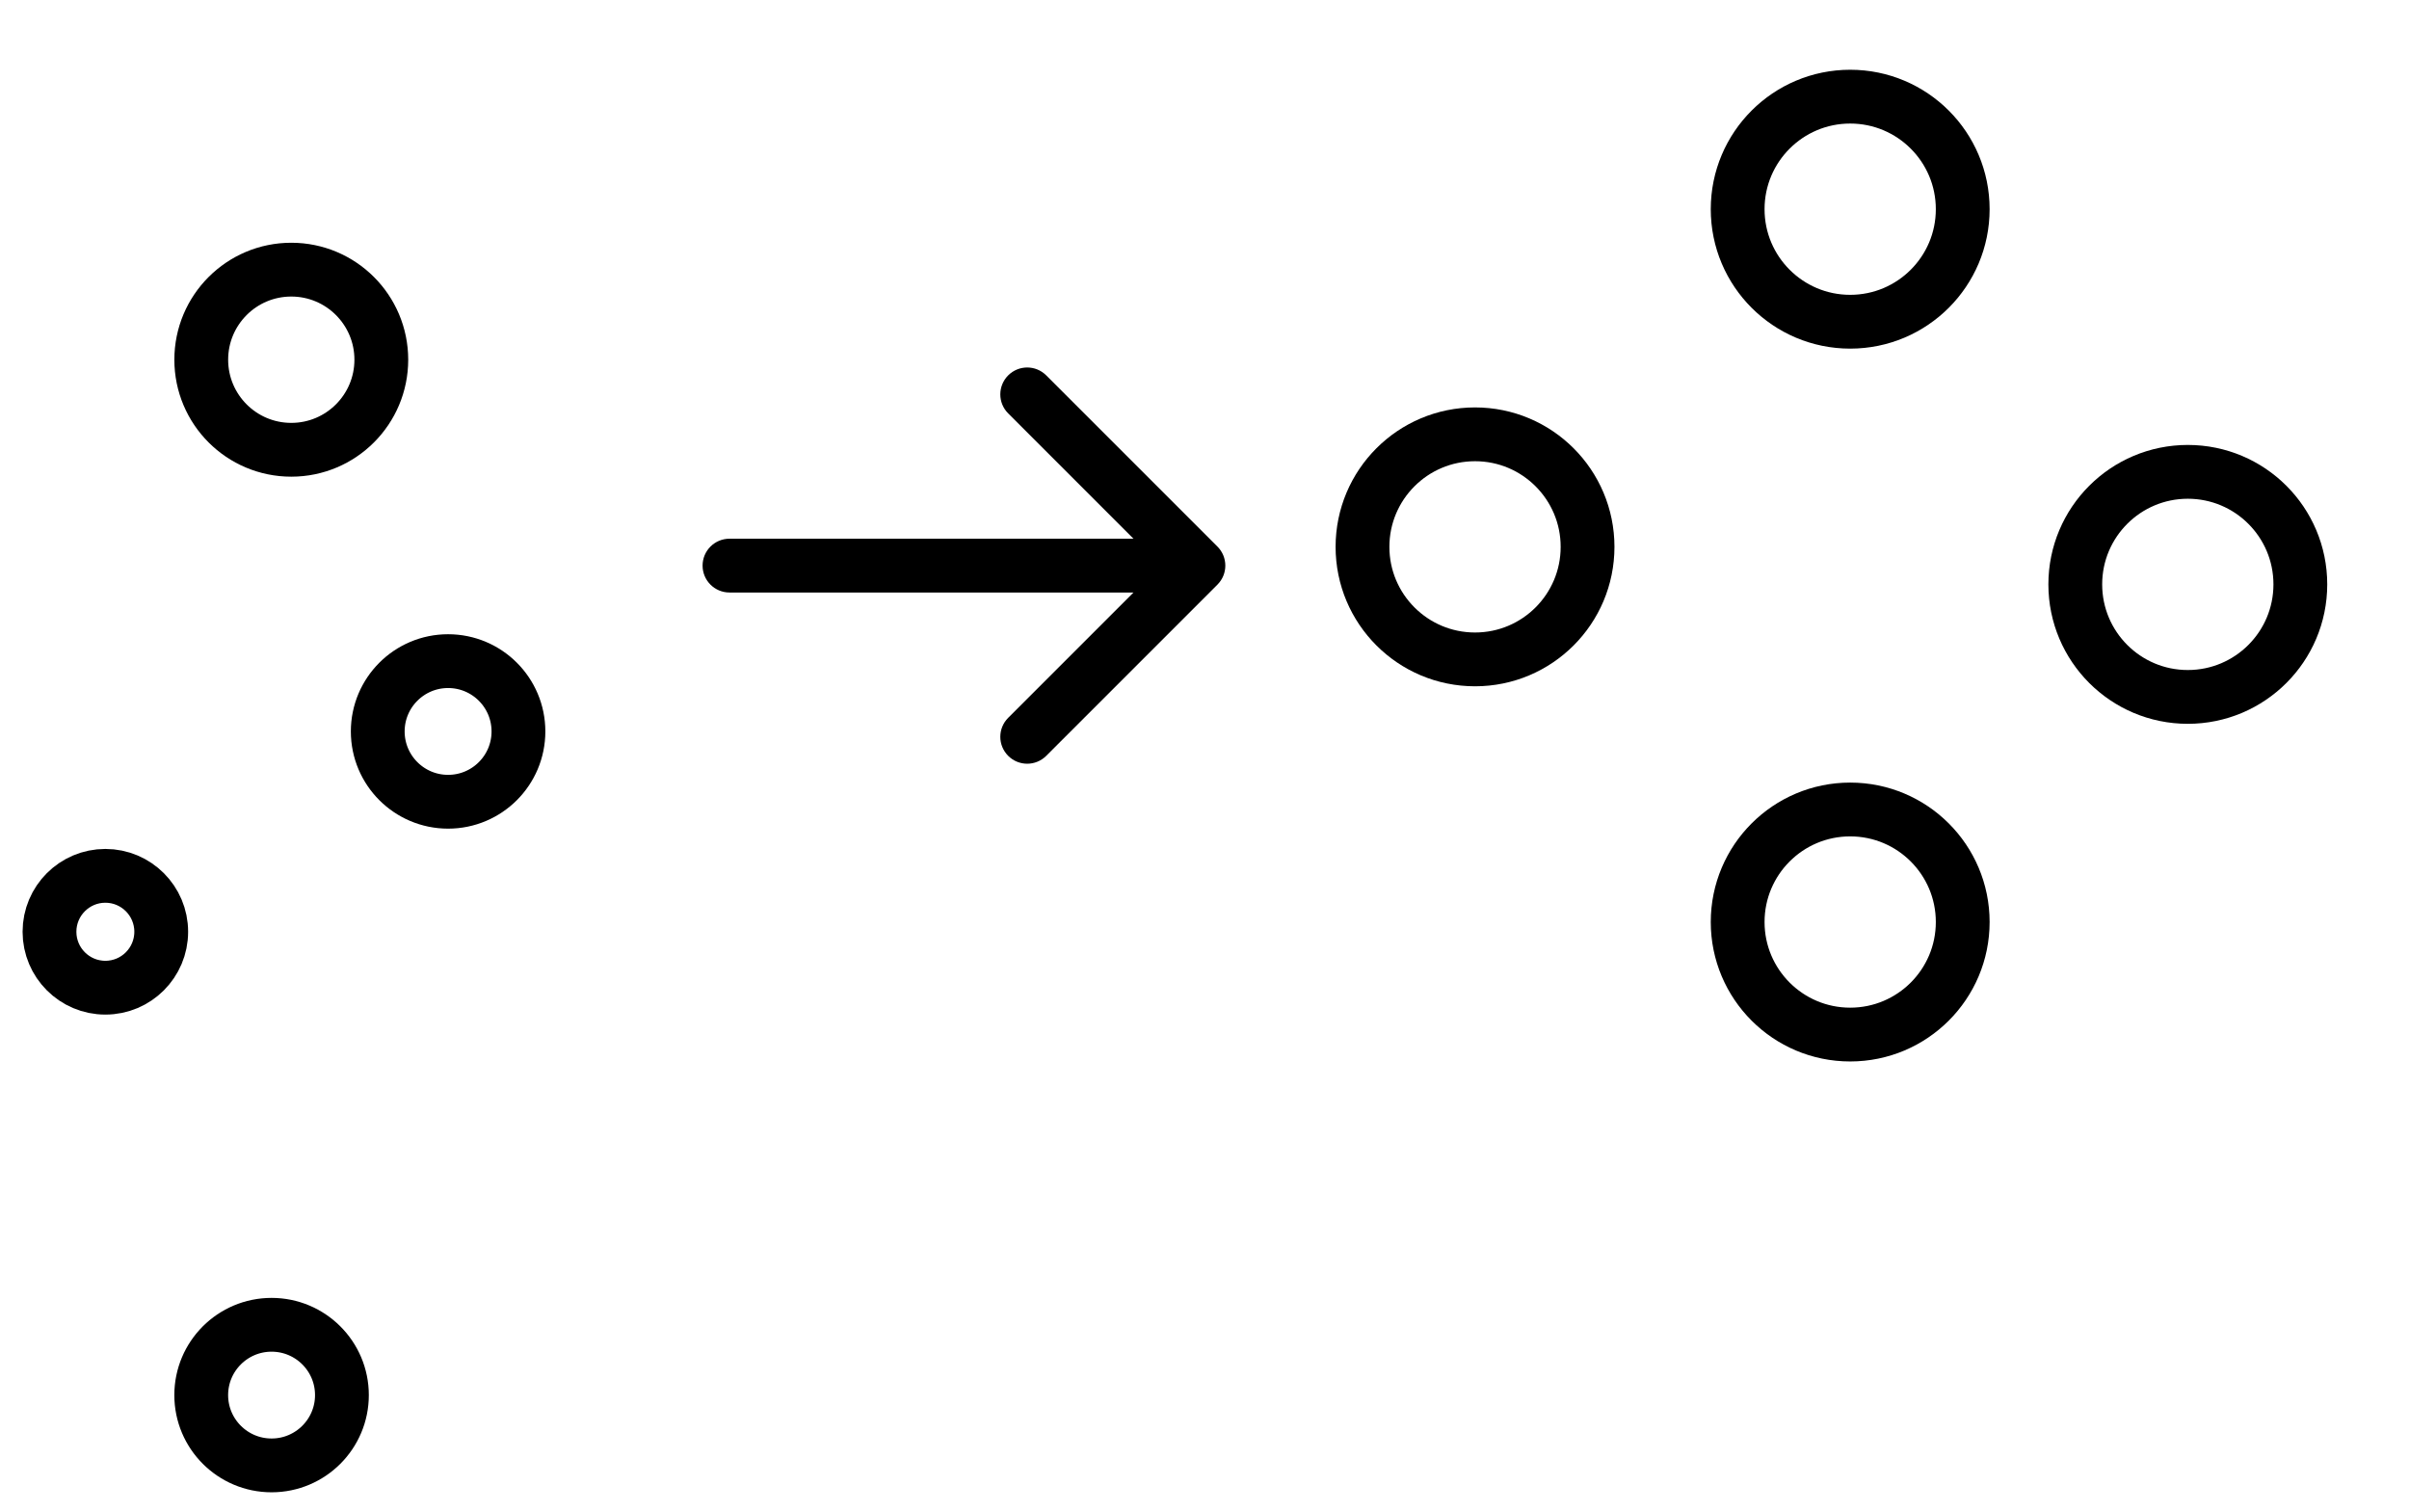
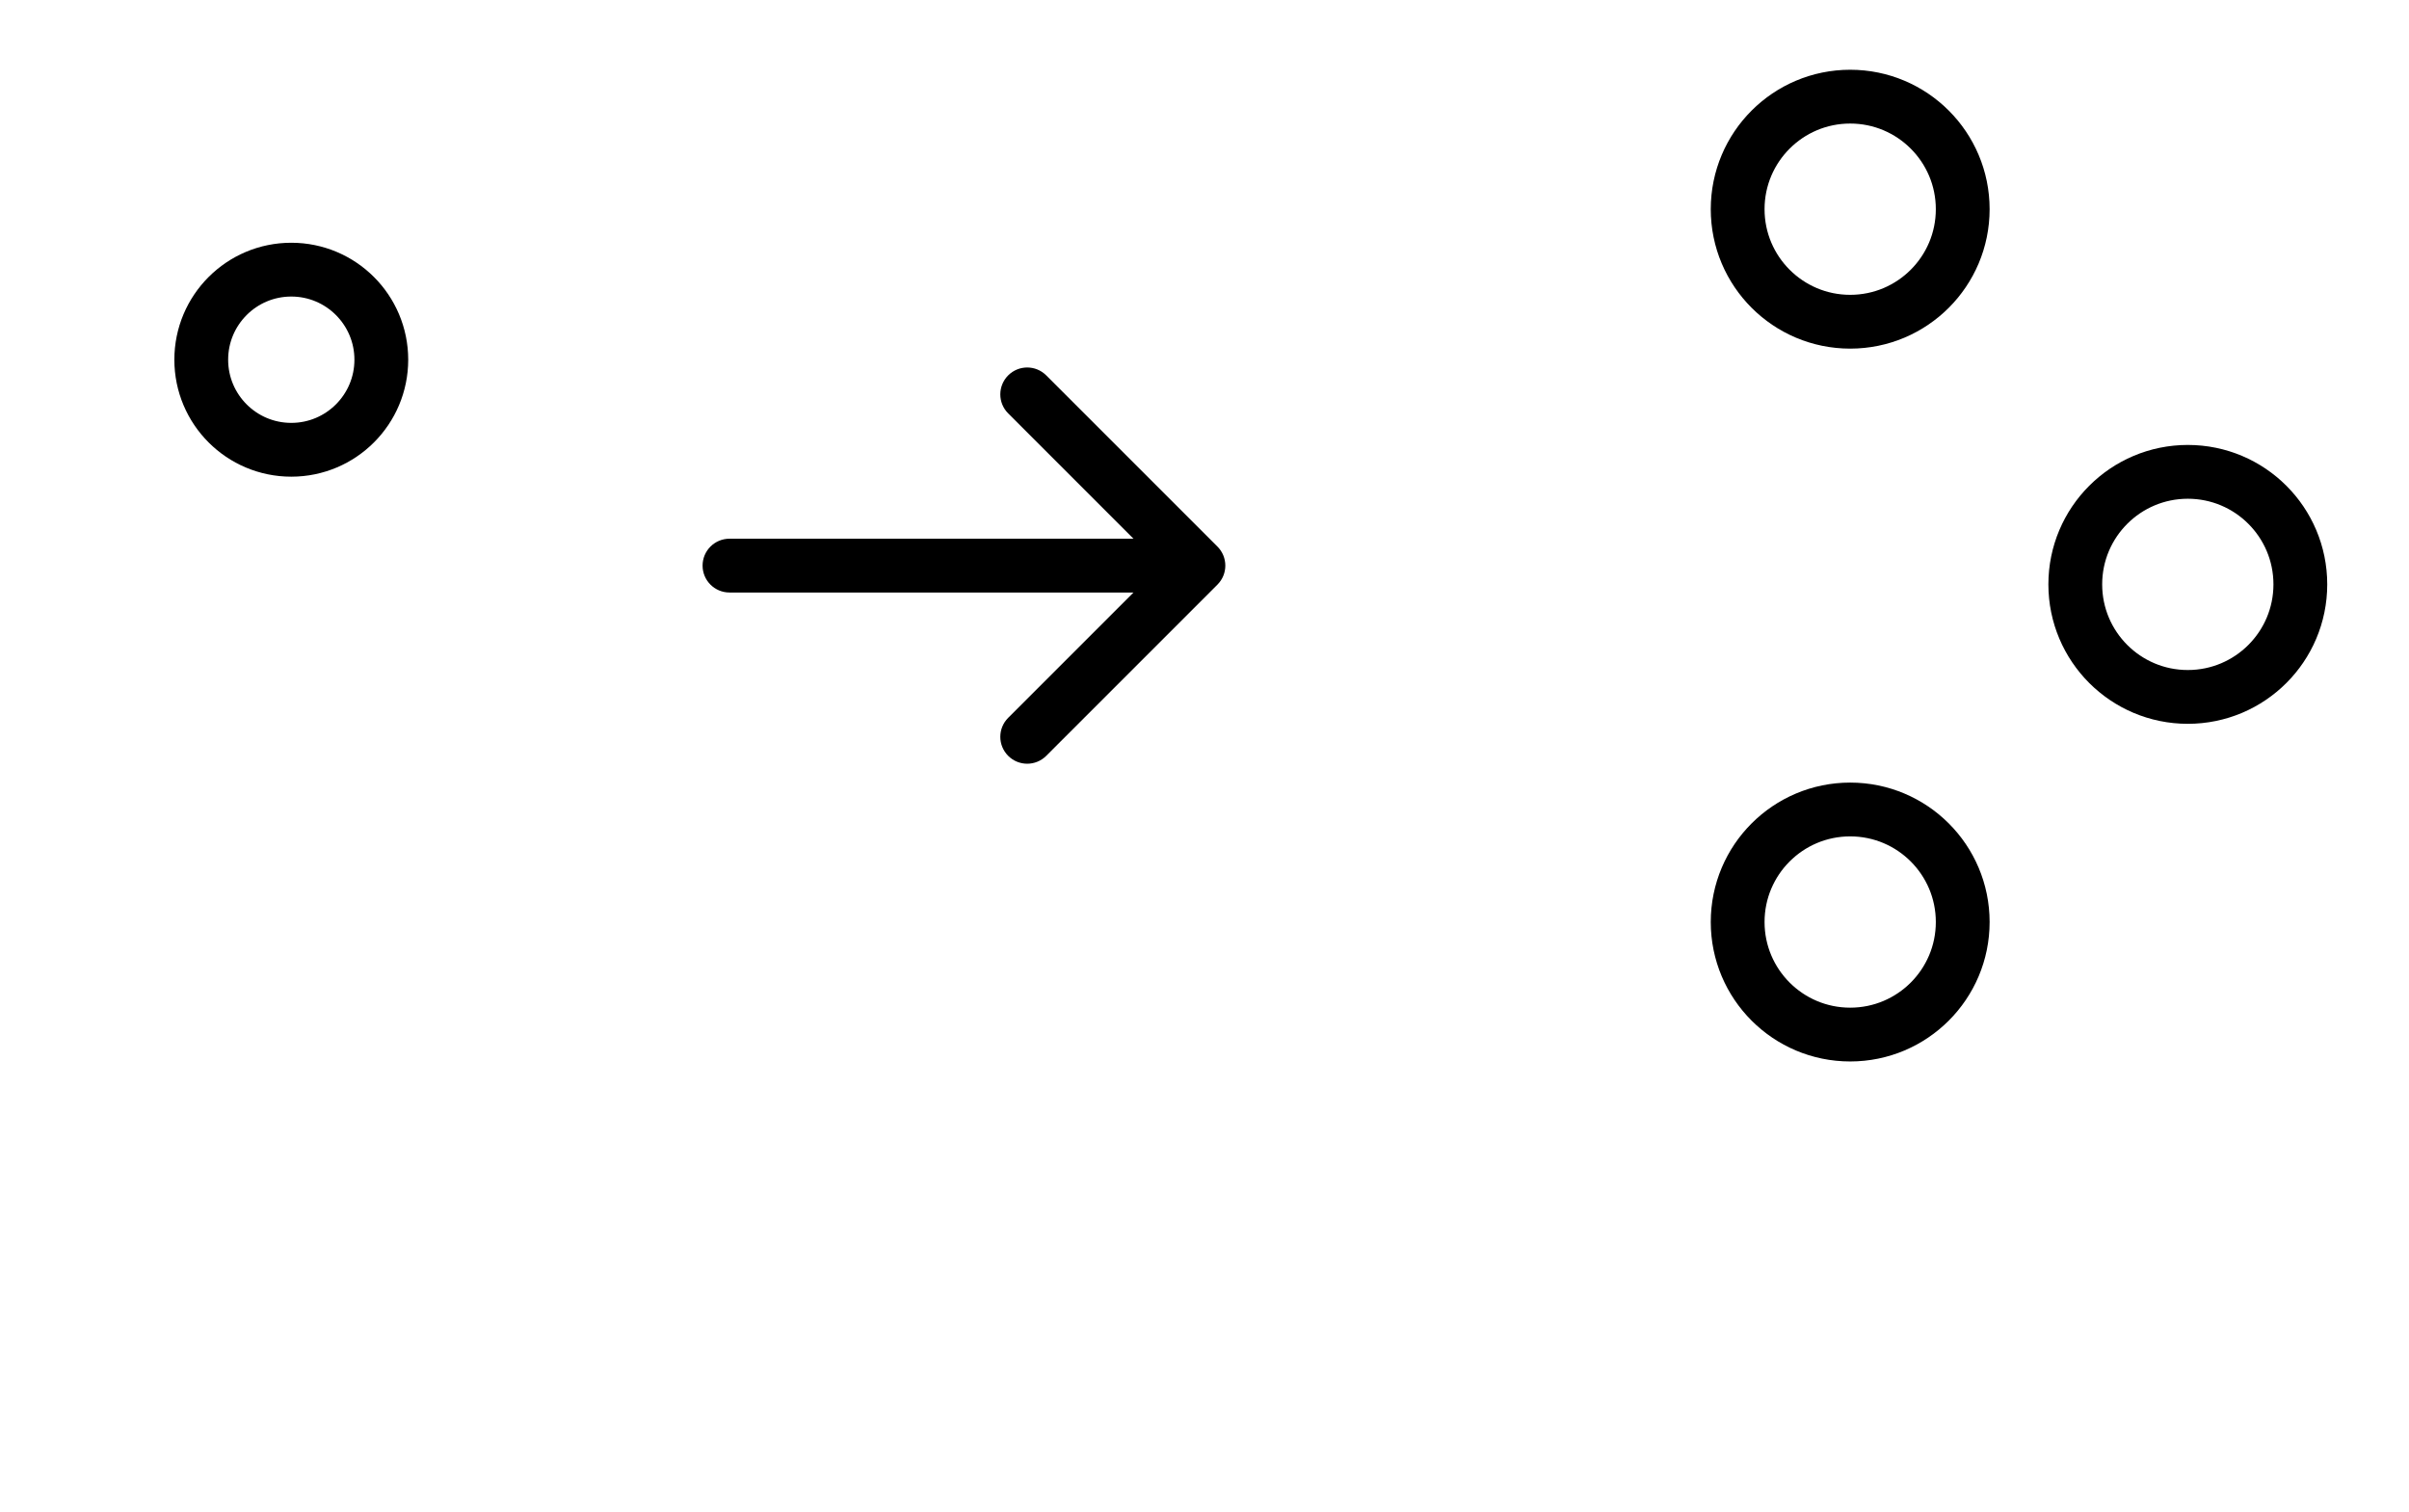
<svg xmlns="http://www.w3.org/2000/svg" width="94" height="59" viewBox="0 0 94 59" fill="none">
-   <path d="M28.465 21.019C27.885 21.019 27.415 21.489 27.415 22.069C27.415 22.648 27.885 23.118 28.465 23.118V21.019ZM47.505 22.811C47.915 22.401 47.915 21.736 47.505 21.326L40.824 14.646C40.414 14.236 39.75 14.236 39.34 14.646C38.93 15.056 38.93 15.72 39.34 16.13L45.278 22.069L39.34 28.007C38.93 28.417 38.93 29.081 39.34 29.491C39.75 29.901 40.414 29.901 40.824 29.491L47.505 22.811ZM28.465 23.118H46.762V21.019H28.465V23.118Z" fill="#000000" />
-   <ellipse cx="4.111" cy="36.355" rx="2.182" ry="2.18" transform="rotate(-90 4.111 36.355)" stroke="#000000" stroke-width="2.099" stroke-linecap="round" stroke-linejoin="round" />
+   <path d="M28.465 21.019C27.885 21.019 27.415 21.489 27.415 22.069C27.415 22.648 27.885 23.118 28.465 23.118V21.019M47.505 22.811C47.915 22.401 47.915 21.736 47.505 21.326L40.824 14.646C40.414 14.236 39.75 14.236 39.34 14.646C38.93 15.056 38.93 15.72 39.34 16.13L45.278 22.069L39.34 28.007C38.93 28.417 38.93 29.081 39.34 29.491C39.75 29.901 40.414 29.901 40.824 29.491L47.505 22.811ZM28.465 23.118H46.762V21.019H28.465V23.118Z" fill="#000000" />
  <ellipse cx="11.366" cy="14.035" rx="3.513" ry="3.514" stroke="#000000" stroke-width="2.099" stroke-linecap="round" stroke-linejoin="round" />
-   <ellipse cx="17.485" cy="28.539" rx="2.745" ry="2.743" stroke="#000000" stroke-width="2.099" stroke-linecap="round" stroke-linejoin="round" />
-   <ellipse cx="10.597" cy="54.433" rx="2.745" ry="2.743" stroke="#000000" stroke-width="2.099" stroke-linecap="round" stroke-linejoin="round" />
  <ellipse cx="72.195" cy="8.162" rx="4.391" ry="4.391" stroke="#000000" stroke-width="2.099" stroke-linecap="round" stroke-linejoin="round" />
  <ellipse cx="72.195" cy="35.975" rx="4.391" ry="4.391" stroke="#000000" stroke-width="2.099" stroke-linecap="round" stroke-linejoin="round" />
  <ellipse cx="85.369" cy="22.801" rx="4.391" ry="4.391" transform="rotate(90 85.369 22.801)" stroke="#000000" stroke-width="2.099" stroke-linecap="round" stroke-linejoin="round" />
-   <ellipse cx="57.556" cy="21.337" rx="4.391" ry="4.391" transform="rotate(90 57.556 21.337)" stroke="#000000" stroke-width="2.099" stroke-linecap="round" stroke-linejoin="round" />
</svg>